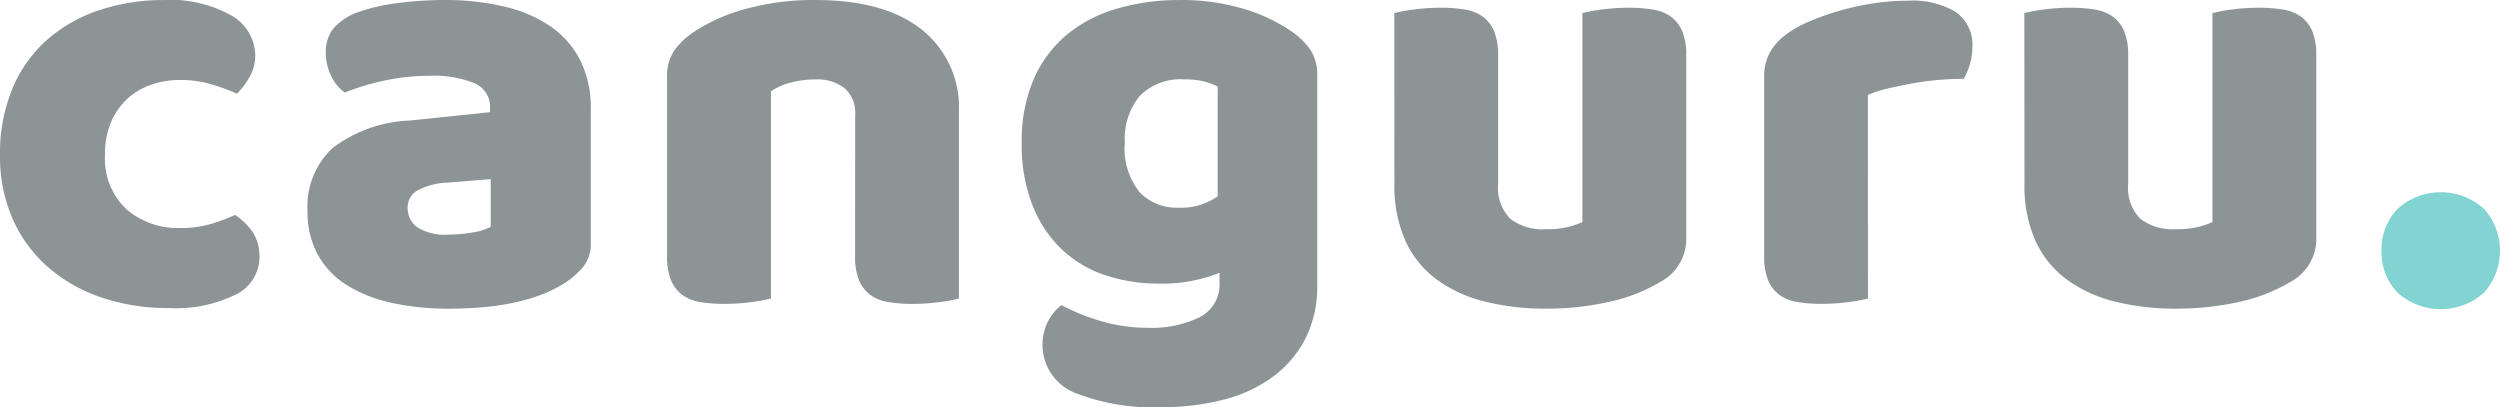
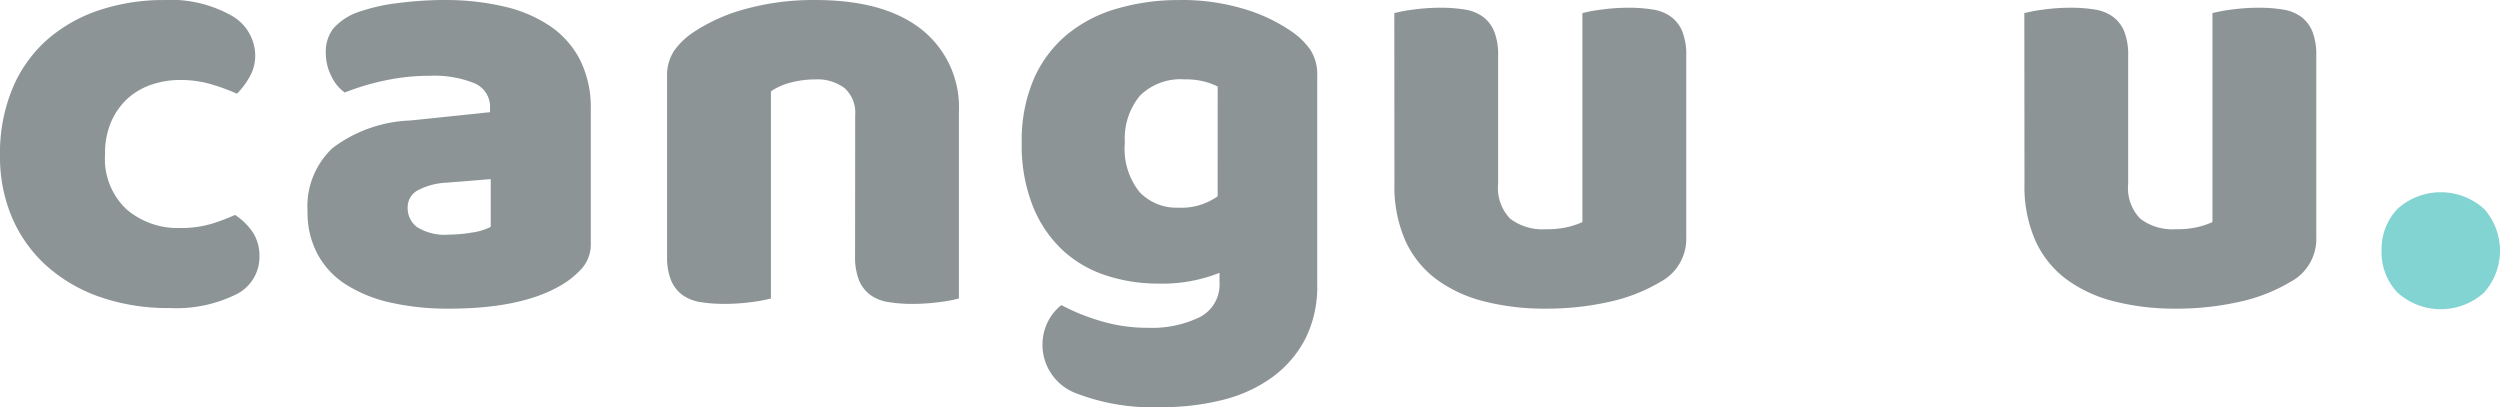
<svg xmlns="http://www.w3.org/2000/svg" width="181.522" height="29.561" viewBox="0 0 181.522 29.561">
  <g id="logo_canguru" opacity="0.493" style="mix-blend-mode: luminosity;isolation: isolate">
    <path id="Path_252" data-name="Path 252" d="M45.414,565.789a6.391,6.391,0,0,0-2.1.346,4.941,4.941,0,0,0-1.729,1.018,5,5,0,0,0-1.174,1.671,5.718,5.718,0,0,0-.444,2.339,5.011,5.011,0,0,0,1.574,4.032,5.708,5.708,0,0,0,3.834,1.343,7.776,7.776,0,0,0,2.3-.3,14.208,14.208,0,0,0,1.729-.651,4.547,4.547,0,0,1,1.331,1.323,3.2,3.2,0,0,1,.442,1.712,3.03,3.03,0,0,1-1.729,2.752,9.808,9.808,0,0,1-4.787.975,15.041,15.041,0,0,1-5.052-.8,11.436,11.436,0,0,1-3.878-2.255,9.957,9.957,0,0,1-2.505-3.489,11.177,11.177,0,0,1-.887-4.508,12.23,12.23,0,0,1,.953-5.005,9.7,9.7,0,0,1,2.594-3.533,11.022,11.022,0,0,1,3.79-2.08,14.715,14.715,0,0,1,4.544-.694,9,9,0,0,1,4.92,1.126,3.36,3.36,0,0,1,1.729,2.9,3.1,3.1,0,0,1-.4,1.539,5.28,5.28,0,0,1-.929,1.235,14.834,14.834,0,0,0-1.817-.67,7.875,7.875,0,0,0-2.306-.326" transform="translate(-32.338 -559.982)" fill="#17262a" />
    <path id="Path_253" data-name="Path 253" d="M53.73,577.016a10.277,10.277,0,0,0,1.663-.151,4.084,4.084,0,0,0,1.351-.413v-3.466l-3.191.258a5,5,0,0,0-2.041.523,1.4,1.4,0,0,0-.8,1.3,1.709,1.709,0,0,0,.688,1.408,3.816,3.816,0,0,0,2.326.543m-.354-17.034a18.542,18.542,0,0,1,4.365.478,9.845,9.845,0,0,1,3.37,1.451,6.6,6.6,0,0,1,2.149,2.471,7.757,7.757,0,0,1,.754,3.533v9.709a2.647,2.647,0,0,1-.643,1.84,6.29,6.29,0,0,1-1.528,1.236q-2.883,1.69-8.112,1.691a18.9,18.9,0,0,1-4.232-.435,10.17,10.17,0,0,1-3.237-1.3,6.014,6.014,0,0,1-2.083-2.212,6.406,6.406,0,0,1-.732-3.12,5.8,5.8,0,0,1,1.817-4.594,9.935,9.935,0,0,1,5.629-2l5.806-.605v-.3a1.857,1.857,0,0,0-1.13-1.8,7.788,7.788,0,0,0-3.259-.541,15.351,15.351,0,0,0-3.279.348,17.7,17.7,0,0,0-2.881.865,2.992,2.992,0,0,1-.975-1.191,3.674,3.674,0,0,1-.4-1.669,2.738,2.738,0,0,1,.555-1.8,4.289,4.289,0,0,1,1.707-1.148,13.6,13.6,0,0,1,3.038-.694,27.106,27.106,0,0,1,3.3-.216" transform="translate(-21.113 -559.982)" fill="#17262a" />
    <path id="Path_254" data-name="Path 254" d="M70.085,568.347a2.392,2.392,0,0,0-.776-1.972,3.255,3.255,0,0,0-2.107-.627,7.1,7.1,0,0,0-1.749.216,4.524,4.524,0,0,0-1.486.649v15.041a10.482,10.482,0,0,1-1.4.26,14.66,14.66,0,0,1-1.974.132,10.672,10.672,0,0,1-1.751-.132,3.02,3.02,0,0,1-1.307-.519,2.528,2.528,0,0,1-.82-1.062,4.505,4.505,0,0,1-.288-1.757v-13a3.282,3.282,0,0,1,.509-1.907,5.358,5.358,0,0,1,1.4-1.343,12.784,12.784,0,0,1,3.79-1.693,18.544,18.544,0,0,1,5.075-.649q5.009,0,7.714,2.145a7.19,7.19,0,0,1,2.7,5.96v13.566a10.527,10.527,0,0,1-1.4.26,14.608,14.608,0,0,1-1.972.132,10.647,10.647,0,0,1-1.749-.132,3.019,3.019,0,0,1-1.309-.519,2.512,2.512,0,0,1-.82-1.062,4.505,4.505,0,0,1-.287-1.757Z" transform="translate(-7.991 -559.982)" fill="#17262a" />
    <path id="Path_255" data-name="Path 255" d="M83.465,566.267a4.481,4.481,0,0,0-.907-.346,5.33,5.33,0,0,0-1.486-.175,4.189,4.189,0,0,0-3.257,1.191,4.877,4.877,0,0,0-1.088,3.4,5.02,5.02,0,0,0,1.088,3.617,3.708,3.708,0,0,0,2.77,1.107,4.574,4.574,0,0,0,2.879-.826Zm-2.746-6.285a15.678,15.678,0,0,1,4.586.629,12.189,12.189,0,0,1,3.48,1.624,5.362,5.362,0,0,1,1.4,1.345,3.283,3.283,0,0,1,.509,1.907v15.171a8.369,8.369,0,0,1-.885,3.965A8.032,8.032,0,0,1,87.39,587.4a10.379,10.379,0,0,1-3.591,1.626,17.912,17.912,0,0,1-4.411.521,15.435,15.435,0,0,1-6.337-1.063,3.765,3.765,0,0,1-1.886-5.2,3.467,3.467,0,0,1,.953-1.148,15.2,15.2,0,0,0,2.905,1.17,11.811,11.811,0,0,0,3.345.476A7.958,7.958,0,0,0,82.183,583a2.66,2.66,0,0,0,1.417-2.514v-.694a11.253,11.253,0,0,1-4.433.781,12.11,12.11,0,0,1-3.79-.586,8.486,8.486,0,0,1-3.146-1.82,8.91,8.91,0,0,1-2.173-3.185,11.925,11.925,0,0,1-.82-4.637,11.3,11.3,0,0,1,.865-4.6,8.752,8.752,0,0,1,2.395-3.23,10.084,10.084,0,0,1,3.635-1.9,15.967,15.967,0,0,1,4.588-.629" transform="translate(4.948 -559.982)" fill="#17262a" />
    <path id="Path_256" data-name="Path 256" d="M82.693,560.659a10.477,10.477,0,0,1,1.4-.259,14.214,14.214,0,0,1,1.972-.132,10.424,10.424,0,0,1,1.749.132,3.017,3.017,0,0,1,1.307.519,2.516,2.516,0,0,1,.822,1.061,4.578,4.578,0,0,1,.288,1.756v9.32a3.18,3.18,0,0,0,.887,2.536,3.852,3.852,0,0,0,2.571.757,6.536,6.536,0,0,0,1.661-.173,5.858,5.858,0,0,0,1-.346V560.659a10.543,10.543,0,0,1,1.4-.259,14.278,14.278,0,0,1,1.972-.132,10.449,10.449,0,0,1,1.751.132,3.017,3.017,0,0,1,1.307.519,2.5,2.5,0,0,1,.82,1.061,4.5,4.5,0,0,1,.29,1.756v13.177a3.53,3.53,0,0,1-1.862,3.252,12.378,12.378,0,0,1-3.7,1.451,20.677,20.677,0,0,1-4.676.5,17.649,17.649,0,0,1-4.409-.521,9.919,9.919,0,0,1-3.48-1.6,7.2,7.2,0,0,1-2.262-2.8,9.754,9.754,0,0,1-.8-4.138Z" transform="translate(18.546 -559.706)" fill="#17262a" />
-     <path id="Path_257" data-name="Path 257" d="M103.587,581.632a10.533,10.533,0,0,1-1.4.26,14.332,14.332,0,0,1-1.972.13,10.483,10.483,0,0,1-1.751-.13,3.011,3.011,0,0,1-1.307-.519,2.5,2.5,0,0,1-.82-1.064,4.478,4.478,0,0,1-.288-1.754v-13a3.63,3.63,0,0,1,.376-1.712,4.059,4.059,0,0,1,1.086-1.28,7.893,7.893,0,0,1,1.751-1.016,18.161,18.161,0,0,1,2.238-.8,19.18,19.18,0,0,1,2.481-.543,17.167,17.167,0,0,1,2.573-.195,6.143,6.143,0,0,1,3.368.8,2.883,2.883,0,0,1,1.242,2.62,4,4,0,0,1-.179,1.193,5.333,5.333,0,0,1-.442,1.062q-.932,0-1.906.086c-.649.059-1.287.146-1.906.261s-1.2.238-1.751.368a7.93,7.93,0,0,0-1.4.454Z" transform="translate(32.045 -559.961)" fill="#17262a" />
    <path id="Path_258" data-name="Path 258" d="M105.446,560.659a10.477,10.477,0,0,1,1.4-.259,14.235,14.235,0,0,1,1.972-.132,10.424,10.424,0,0,1,1.749.132,3.015,3.015,0,0,1,1.309.519,2.528,2.528,0,0,1,.82,1.061,4.536,4.536,0,0,1,.29,1.756v9.32a3.18,3.18,0,0,0,.885,2.536,3.852,3.852,0,0,0,2.571.757,6.553,6.553,0,0,0,1.663-.173,5.857,5.857,0,0,0,1-.346V560.659a10.432,10.432,0,0,1,1.4-.259,14.277,14.277,0,0,1,1.972-.132,10.449,10.449,0,0,1,1.751.132,3.017,3.017,0,0,1,1.307.519,2.5,2.5,0,0,1,.82,1.061,4.5,4.5,0,0,1,.289,1.756v13.177a3.527,3.527,0,0,1-1.862,3.252,12.356,12.356,0,0,1-3.7,1.451,20.665,20.665,0,0,1-4.676.5,17.672,17.672,0,0,1-4.409-.521,9.936,9.936,0,0,1-3.48-1.6,7.174,7.174,0,0,1-2.26-2.8,9.723,9.723,0,0,1-.8-4.138Z" transform="translate(41.538 -559.706)" fill="#17262a" />
    <path id="Path_259" data-name="Path 259" d="M118.348,571.328a4.235,4.235,0,0,1,1.152-3.033,4.69,4.69,0,0,1,6.295,0,4.57,4.57,0,0,1,0,6.067,4.69,4.69,0,0,1-6.295,0,4.231,4.231,0,0,1-1.152-3.033" transform="translate(54.575 -553.124)" fill="#00a7a3" />
  </g>
</svg>